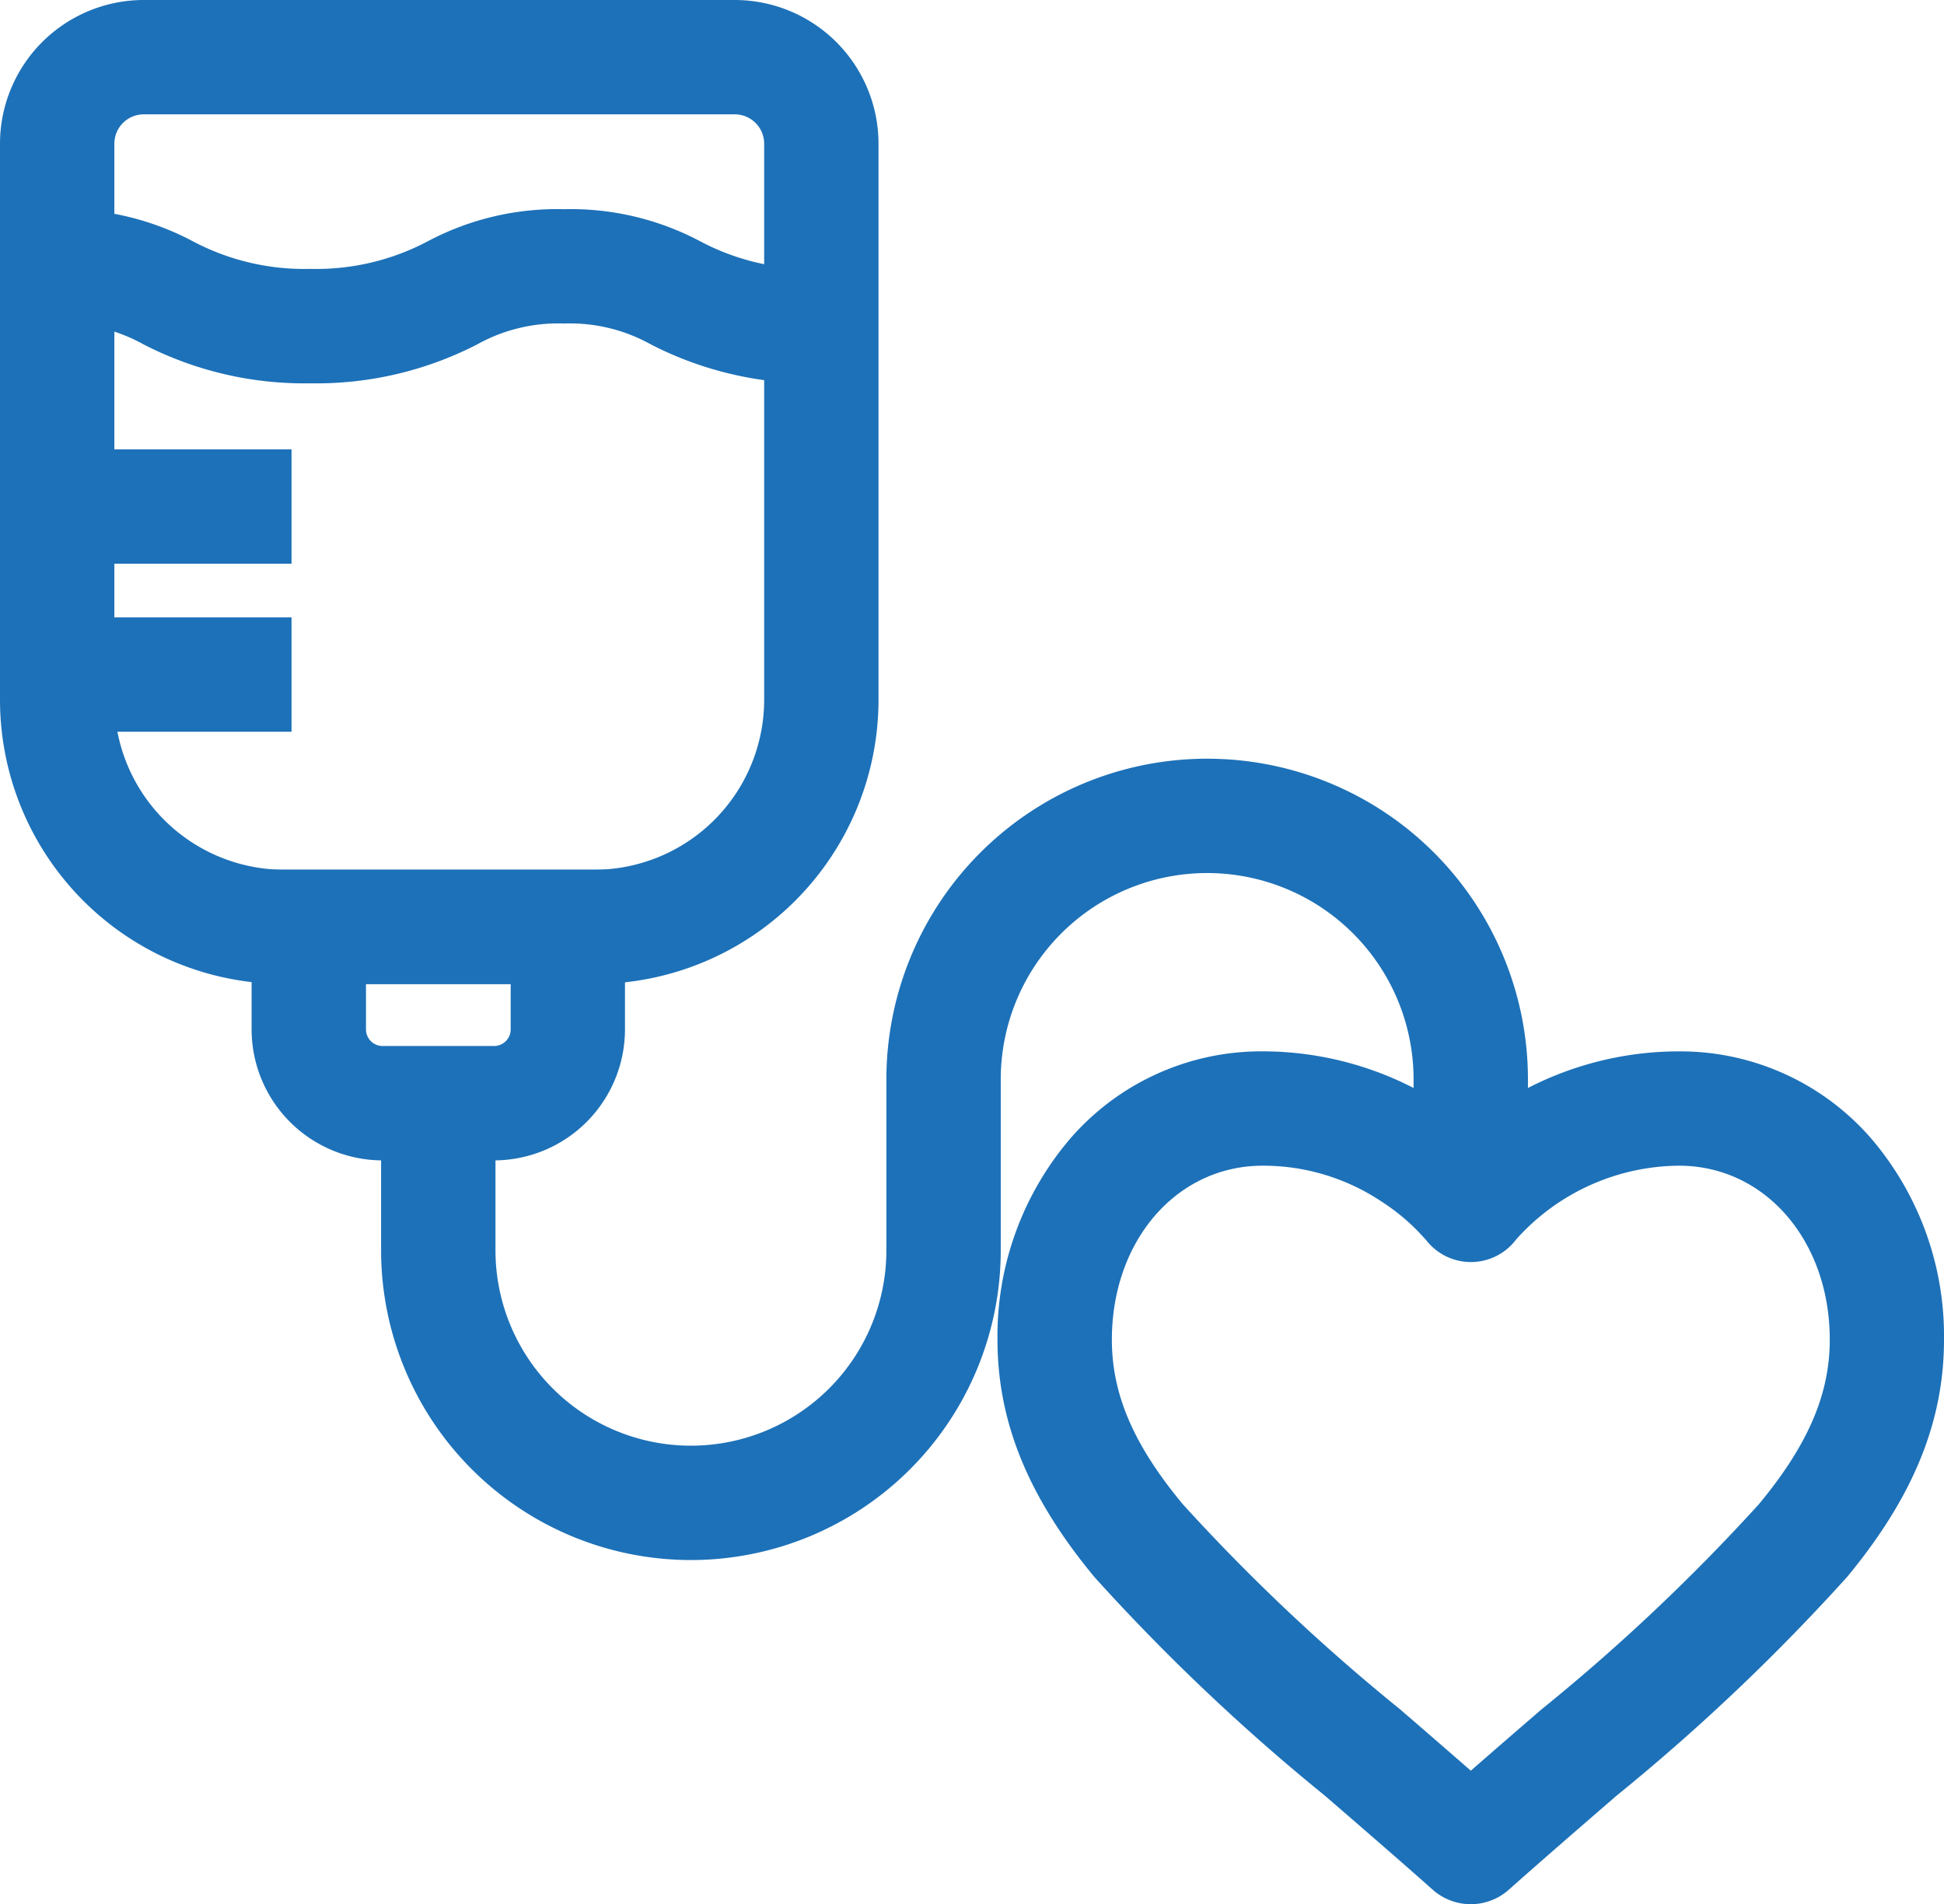
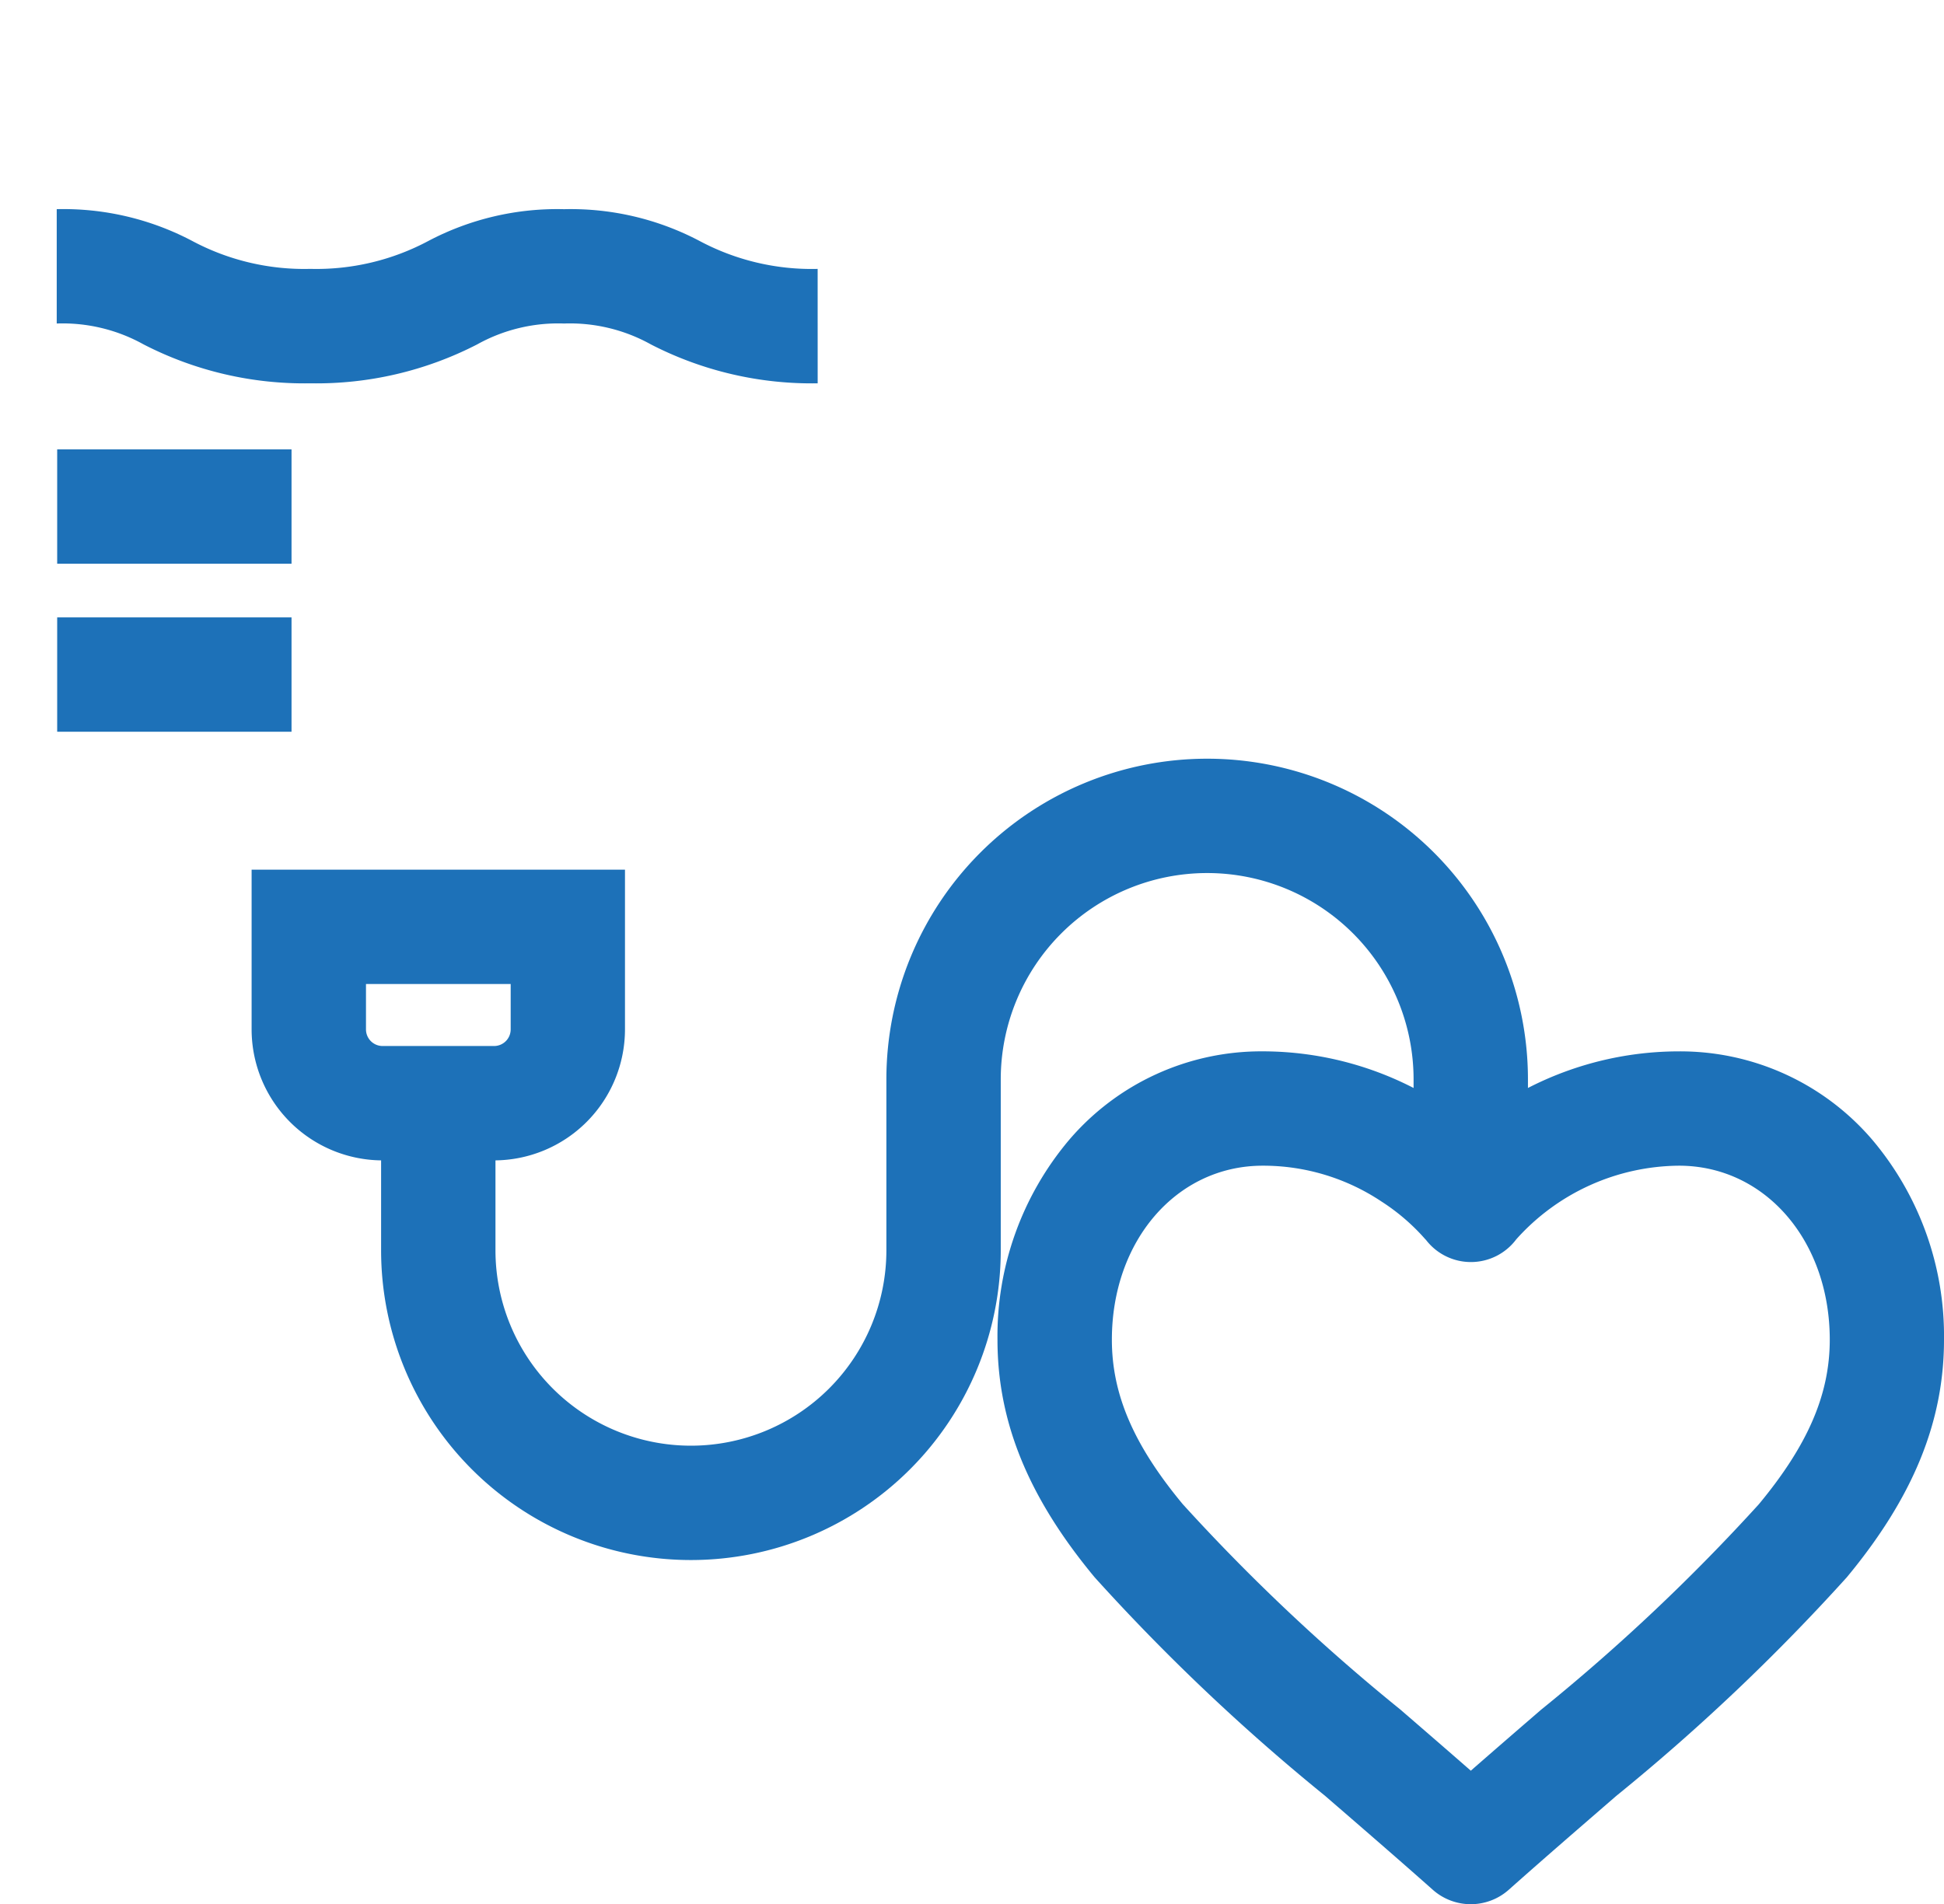
<svg xmlns="http://www.w3.org/2000/svg" width="84.988" height="83.258" viewBox="0 0 84.988 83.258">
  <g id="Grupo_83" data-name="Grupo 83" transform="translate(-4.94 -5)">
    <path id="Trazado_175" data-name="Trazado 175" d="M278.263,280.827a14.436,14.436,0,0,1,8.153,2.533c.343.234.657.468.941.7.284-.228.6-.462.941-.7a14.439,14.439,0,0,1,8.154-2.532,11.048,11.048,0,0,1,8.453,3.859,13.292,13.292,0,0,1,3.141,8.751c0,3.589-1.35,6.889-4.247,10.384a89.915,89.915,0,0,1-10.087,9.567c-1.5,1.3-3.049,2.636-4.695,4.1a2.5,2.5,0,0,1-3.319,0c-1.646-1.461-3.2-2.8-4.7-4.1a89.908,89.908,0,0,1-10.086-9.566c-2.9-3.495-4.246-6.794-4.246-10.383a13.292,13.292,0,0,1,3.141-8.751A11.048,11.048,0,0,1,278.263,280.827Zm7.119,8.23a9.065,9.065,0,0,0-1.921-1.659,9.323,9.323,0,0,0-5.2-1.571c-3.759,0-6.594,3.272-6.594,7.61,0,2.391.955,4.61,3.1,7.192a85.632,85.632,0,0,0,9.506,8.974c1,.865,2.024,1.749,3.086,2.679,1.062-.929,2.084-1.813,3.085-2.677a85.649,85.649,0,0,0,9.508-8.975c2.141-2.583,3.1-4.8,3.1-7.193,0-4.339-2.835-7.61-6.594-7.61a9.641,9.641,0,0,0-7.114,3.222,2.475,2.475,0,0,1-3.956.008Z" transform="translate(-218.118 -229.856)" fill="#1d71b8" />
-     <path id="Trazado_176" data-name="Trazado 176" d="M30.977,48.026H17.431A12.431,12.431,0,0,1,5,35.6V11.282A6.289,6.289,0,0,1,11.282,5H37.125a6.289,6.289,0,0,1,6.282,6.282V35.6A12.431,12.431,0,0,1,30.977,48.026ZM11.282,10A1.284,1.284,0,0,0,10,11.282V35.6a7.439,7.439,0,0,0,7.431,7.431H30.977A7.439,7.439,0,0,0,38.408,35.6V11.282A1.284,1.284,0,0,0,37.125,10Z" transform="translate(-0.06)" fill="#1d71b8" />
    <path id="Trazado_177" data-name="Trazado 177" d="M81.6,245.87h-4.87A5.733,5.733,0,0,1,71,240.143v-6.986H87.323v6.986A5.733,5.733,0,0,1,81.6,245.87ZM76,238.157v1.986a.727.727,0,0,0,.726.726H81.6a.727.727,0,0,0,.726-.726v-1.986Z" transform="translate(-55.06 -190.131)" fill="#1d71b8" />
    <path id="Línea_23" data-name="Línea 23" d="M10.245,2.5H0v-5H10.245Z" transform="translate(7.44 27.15)" fill="#1d71b8" />
    <path id="Línea_24" data-name="Línea 24" d="M10.245,2.5H0v-5H10.245Z" transform="translate(7.44 34.496)" fill="#1d71b8" />
    <path id="Trazado_178" data-name="Trazado 178" d="M118.514,239.089a13.545,13.545,0,0,1-13.545-13.545v-6.431h5v6.431a8.545,8.545,0,0,0,17.09,0v-7.47a14.024,14.024,0,0,1,28.048,0v5.469h-5v-5.469a9.024,9.024,0,0,0-18.048,0v7.47a13.545,13.545,0,0,1-13.545,13.545Z" transform="translate(-83.368 -165.875)" fill="#1d71b8" />
    <path id="Trazado_179" data-name="Trazado 179" d="M40.687,67.514a15.348,15.348,0,0,1-7.289-1.7,7.282,7.282,0,0,0-3.8-.915,7.282,7.282,0,0,0-3.8.915,15.349,15.349,0,0,1-7.289,1.7,15.347,15.347,0,0,1-7.289-1.7,7.281,7.281,0,0,0-3.8-.915v-5a12.068,12.068,0,0,1,5.926,1.391,10.4,10.4,0,0,0,5.16,1.22,10.4,10.4,0,0,0,5.158-1.219A12.072,12.072,0,0,1,29.6,59.9a12.069,12.069,0,0,1,5.927,1.391,10.406,10.406,0,0,0,5.159,1.22Z" transform="translate(0 -45.753)" fill="#1d71b8" />
  </g>
</svg>